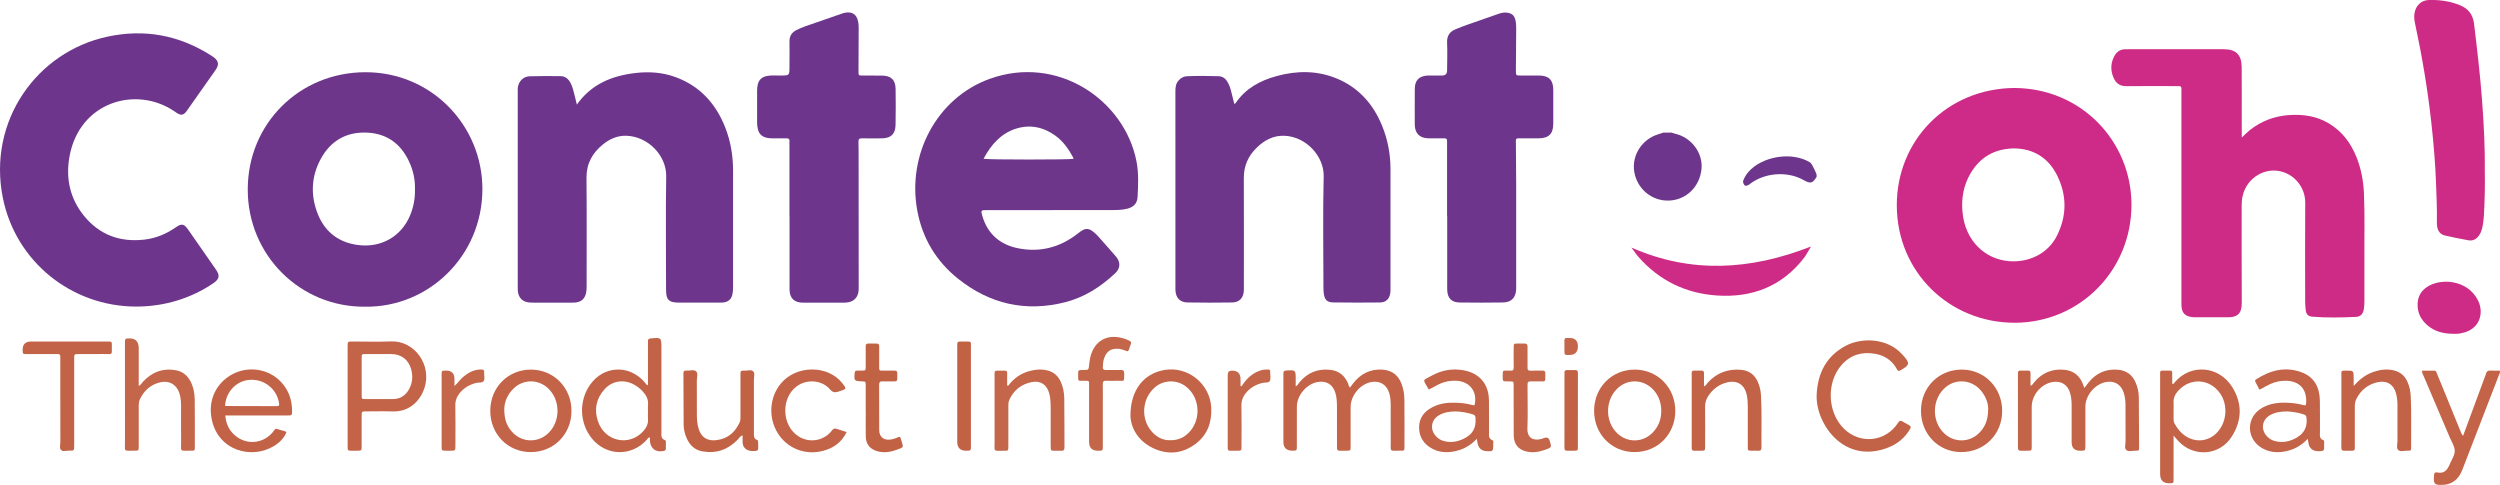
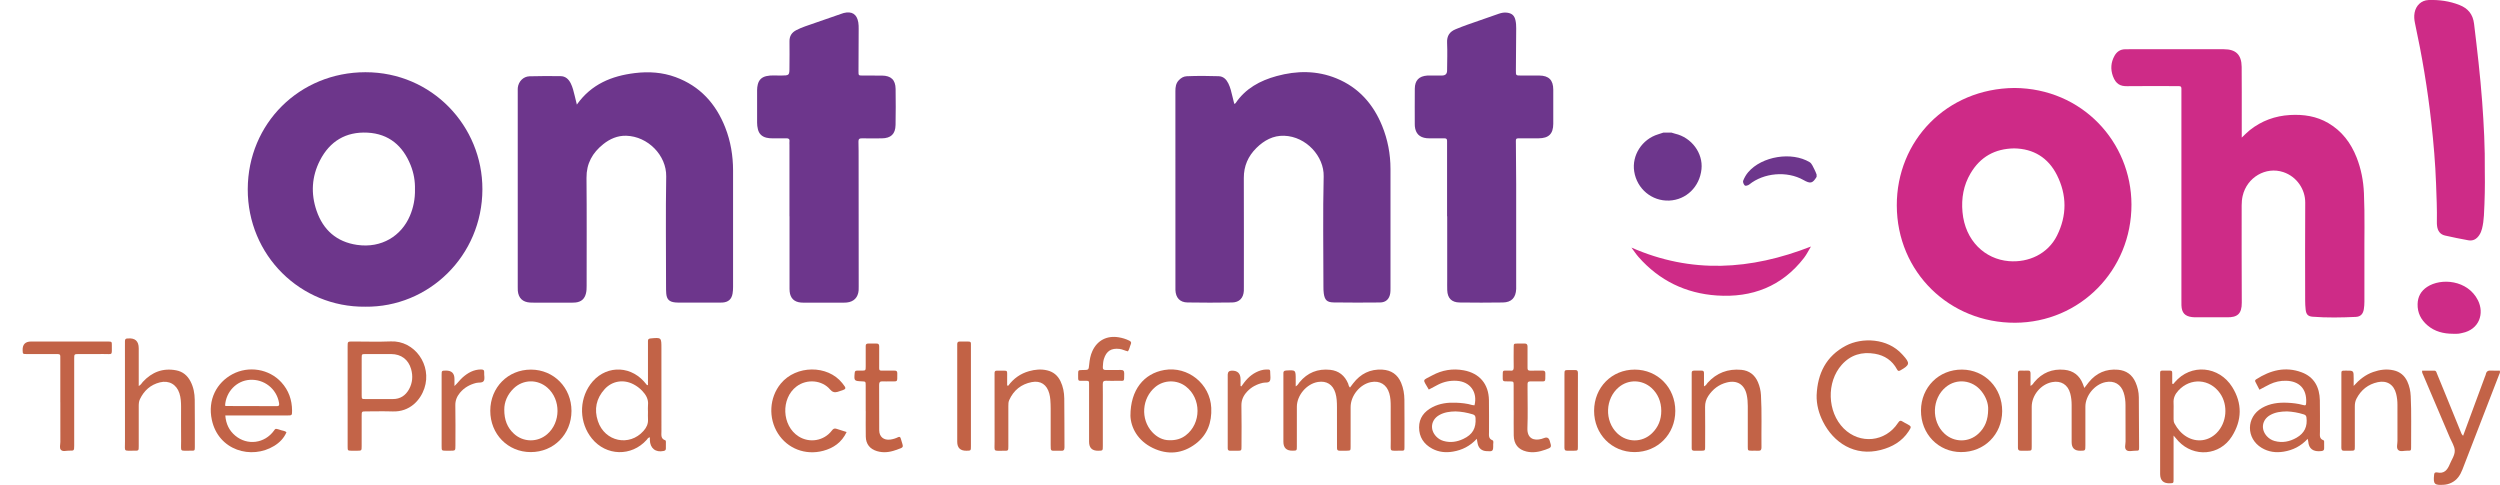
<svg xmlns="http://www.w3.org/2000/svg" id="Capa_2" data-name="Capa 2" viewBox="0 0 1551.67 300.97">
  <defs>
    <style>
      .cls-1 {
        fill: #c36347;
      }

      .cls-1, .cls-2, .cls-3, .cls-4, .cls-5, .cls-6, .cls-7, .cls-8, .cls-9 {
        stroke-width: 0px;
      }

      .cls-2 {
        fill: #c26347;
      }

      .cls-3 {
        fill: #c36448;
      }

      .cls-4 {
        fill: #ce2a87;
      }

      .cls-5 {
        fill: #c3664a;
      }

      .cls-6 {
        fill: #6d368c;
      }

      .cls-7 {
        fill: #c26245;
      }

      .cls-8 {
        fill: #6d368b;
      }

      .cls-9 {
        fill: #ce2b87;
      }
    </style>
  </defs>
  <g id="Layer_1" data-name="Layer 1">
    <g>
      <g>
-         <path class="cls-8" d="m653.58,130.41c-13.69,0-27.38,0-41.08,0-3.7,0-3.83.1-2.76,3.74,3.27,11.08,10.94,17.64,21.96,19.9,13.76,2.82,26.28-.47,37.34-9.18.91-.71,1.85-1.4,2.85-1.98,1.91-1.11,3.84-.99,5.66.21,1.41.93,2.68,2.05,3.8,3.32,3.77,4.26,7.58,8.48,11.28,12.8,2.97,3.47,2.81,7.3-.49,10.4-8.96,8.41-19.12,14.95-31.11,17.98-24.52,6.19-46.8,1.07-66.45-14.65-13.46-10.77-21.98-24.89-25.19-41.88-6.63-35.07,12.16-70.3,44.79-82.1,42.19-15.26,83.61,13.02,91.16,50.97,1.47,7.4,1.11,14.9.71,22.36-.22,3.99-2.51,6.24-6.4,7.24-3.3.85-6.68.83-10.05.83-12.01.03-24.01.01-36.02.01Zm-43.13-31.85c3.43.62,53.12.58,55.74.04.02-.2.12-.44.04-.59-2.87-5.32-6.26-10.27-11.23-13.85-7.46-5.37-15.85-7.05-24.54-4.26-9.28,2.98-15.34,9.93-20.01,18.65Z" />
        <path class="cls-6" d="m358.03,64.92c9.01-12.72,21.64-17.82,36.06-19.57,8.59-1.04,17.05-.48,25.2,2.51,15.2,5.58,25.07,16.52,30.88,31.37,3.34,8.53,4.8,17.44,4.82,26.56.06,24.11.02,48.22,0,72.34,0,1.36-.08,2.74-.31,4.08-.61,3.53-2.63,5.31-6.21,5.57-.94.07-1.89.05-2.84.05-7.58,0-15.16,0-22.74,0-1.26,0-2.53,0-3.79-.12-3.72-.36-5.28-1.91-5.59-5.57-.12-1.47-.12-2.94-.12-4.42,0-22.74-.28-45.49.1-68.23.22-12.95-11.26-24.86-24.84-25.24-5.34-.15-10.12,1.93-14.25,5.24-6.67,5.33-10.47,11.99-10.38,20.91.21,22.32.07,44.64.08,66.97,0,1.58-.03,3.15-.41,4.7-.83,3.4-2.87,5.25-6.34,5.66-1.04.12-2.1.11-3.15.11-7.58,0-15.16,0-22.74,0-.84,0-1.69,0-2.53-.06-4.57-.3-7.13-2.79-7.55-7.34-.07-.73-.04-1.47-.04-2.21,0-40.54,0-81.08,0-121.61,0-.74-.04-1.48.04-2.21.45-3.85,3.38-6.93,7.27-7.06,6.41-.21,12.84-.14,19.26-.09,3.08.02,5.03,1.88,6.34,4.5,1.18,2.37,1.78,4.94,2.4,7.49.42,1.73.84,3.46,1.38,5.67Z" />
        <path class="cls-4" d="m1250.28,54.6c42.05.27,72.55,33.57,72.65,72.3.11,40.82-31.96,73.25-72.22,73.42-40.48.17-73.34-31.24-73.43-72.82-.08-40.16,30.85-72.54,73-72.9Zm-.1,37.5c-12.11.18-21.09,5.31-27.11,15.47-4.39,7.4-5.78,15.47-5.02,23.99,1.6,18.02,14.11,29.31,28.75,30.52,12.31,1.02,24.25-4.5,29.91-15.83,6.24-12.48,6.19-25.27-.07-37.67-5.44-10.76-14.55-16.27-26.46-16.48Z" />
        <path class="cls-8" d="m226.68,190.36c-40.2.41-73.03-31.9-72.91-72.98.12-40.77,32.15-72.52,73.03-72.56,41.4-.04,72.7,33.52,72.61,72.67-.09,41.37-33.39,73.37-72.73,72.87Zm30.87-72.79c.15-5.09-.73-10.16-2.66-15-4.84-12.12-13.53-19.55-26.79-20.24-13.37-.69-23.37,5.27-29.5,17.21-5.16,10.05-5.75,20.62-2.12,31.24,4.09,11.97,12.46,19.36,25.1,21.21,15.28,2.23,27.54-5.6,32.82-18,2.22-5.21,3.27-10.64,3.16-16.42Z" />
        <path class="cls-8" d="m766.05,64.51c.48-.25.72-.3.82-.45,6.16-9.16,15.2-14.03,25.5-16.85,12.51-3.42,25.01-3.52,37.15,1.45,13.7,5.61,22.79,15.89,28.32,29.44,3.49,8.57,5.19,17.53,5.19,26.79.01,24.74,0,49.49,0,74.23,0,.95,0,1.9-.14,2.84-.54,3.61-2.68,5.74-6.36,5.78-9.58.1-19.16.11-28.74-.03-4.21-.06-5.6-1.51-6.17-5.65-.19-1.35-.21-2.73-.21-4.09-.01-22.85-.4-45.71.15-68.54.29-12.27-10.74-24.71-24.53-25.17-6.77-.23-12.43,2.86-17.17,7.53-5.18,5.1-7.89,11.23-7.86,18.64.09,22.43.03,44.85.03,67.28,0,.95.03,1.9-.02,2.84-.27,4.39-2.79,7.11-7.22,7.19-9.26.15-18.53.15-27.79-.01-4.7-.08-7.25-2.95-7.45-7.67-.02-.53,0-1.05,0-1.58,0-40.64,0-81.29-.02-121.93,0-2.5.29-4.81,2.1-6.72,1.36-1.43,2.91-2.42,4.92-2.51,6.63-.27,13.26-.26,19.89-.02,2.95.11,4.75,2.04,5.98,4.53,1.27,2.57,1.86,5.35,2.53,8.11.36,1.5.74,3,1.13,4.57Z" />
        <path class="cls-9" d="m1391.35,85.43c2-1.87,3.43-3.41,5.06-4.69,7.32-5.79,15.71-8.84,25-9.36,8.35-.47,16.37.71,23.73,5.03,8.45,4.96,13.98,12.33,17.52,21.29,2.81,7.11,4.23,14.53,4.56,22.16.62,14.1.18,28.22.29,42.33.06,8.32.03,16.64,0,24.96,0,1.57-.1,3.16-.35,4.71-.47,2.95-1.98,4.7-4.98,4.83-8.93.41-17.89.59-26.82-.11-2.98-.23-4.01-1.53-4.33-4.49-.19-1.77-.29-3.57-.29-5.36-.02-20.33-.11-40.65.04-60.98.06-8.02-5.06-16.09-13.61-18.93-10.84-3.6-22.56,3.24-25.21,14.72-.45,1.95-.64,3.93-.63,5.95.03,20.12-.08,40.23.07,60.35.05,7.1-2.88,9.17-9.05,9.1-6.42-.07-12.85-.01-19.27-.02-.84,0-1.69,0-2.52-.1-4.48-.53-6.45-2.7-6.61-7.28-.04-1.16-.02-2.32-.02-3.48,0-42.87,0-85.73,0-128.6,0-4.38.5-4-4.11-4.01-9.9-.01-19.8-.09-29.7.04-3.9.05-6.86-1.13-8.72-6.26-1.54-4.26-1.25-8.5.96-12.51,1.42-2.58,3.57-4.1,6.61-4.14.84-.01,1.69-.02,2.53-.02,19.59,0,39.18,0,58.77,0,7.45,0,10.98,3.38,11.06,10.96.11,10.74.04,21.48.05,32.23,0,3.67,0,7.34,0,11.67Z" />
-         <path class="cls-6" d="m84.51,190.29c-40.18-.09-74.75-27.92-82.73-67.41C-7.84,75.29,22.7,32.09,66.9,22.7c22.78-4.84,44.12-.93,63.84,11.56.8.51,1.61,1.01,2.34,1.61,2.48,2.04,2.86,4.21,1.13,6.93-1.18,1.86-2.52,3.63-3.79,5.44-4.61,6.54-9.22,13.08-13.83,19.63-.42.6-.82,1.24-1.3,1.79-1.47,1.67-2.76,1.93-4.77.91-.84-.43-1.59-1.03-2.37-1.56-23.8-16.01-58.68-5.76-64.95,27.76-2.54,13.59.08,26.3,8.92,37.17,9.59,11.78,22.24,16.48,37.29,14.8,7.27-.81,13.81-3.51,19.79-7.7,3.52-2.46,5.02-2.16,7.54,1.43,5.79,8.28,11.57,16.58,17.32,24.89,2.57,3.71,2.12,5.84-1.65,8.42-13.85,9.46-30.61,14.53-47.91,14.5Z" />
        <path class="cls-6" d="m489.99,134.2c0-14.74,0-29.48,0-44.22,0-.74-.07-1.48.01-2.21.18-1.61-.65-1.96-2.06-1.93-2.84.06-5.68.02-8.53.02-1.27,0-2.51-.09-3.75-.4-2.84-.7-4.58-2.44-5.26-5.26-.32-1.33-.5-2.68-.49-4.06.02-6.74.02-13.48,0-20.21,0-1.17.14-2.3.41-3.44.68-2.85,2.42-4.56,5.27-5.23,3.02-.71,6.08-.32,9.12-.36,5.27-.07,5.27-.02,5.28-5.34,0-5.26.13-10.53.02-15.79-.07-3.36,1.37-5.6,4.27-7.08,1.78-.91,3.61-1.69,5.5-2.35,7.35-2.54,14.69-5.1,22.04-7.65.6-.21,1.18-.45,1.79-.6,5.14-1.29,8.24.66,9.11,5.82.23,1.34.23,2.72.23,4.09-.02,8.74-.07,17.47-.11,26.21-.01,2.63-.01,2.66,2.53,2.68,4,.03,8-.03,12,.02,5.66.06,8.42,2.64,8.5,8.26.12,7.47.11,14.95-.03,22.42-.11,5.61-2.9,8.21-8.51,8.28-4.11.05-8.21.07-12.32-.01-1.59-.03-2.26.42-2.2,2.12.12,3.79.09,7.58.1,11.37.02,26.11.04,52.22.05,78.33,0,.84.03,1.69-.04,2.53-.36,4.43-3.02,7.15-7.43,7.56-1.25.12-2.52.09-3.79.09-7.16,0-14.32,0-21.48,0-1.05,0-2.11.01-3.16-.08-4.12-.35-6.52-2.68-6.95-6.81-.12-1.15-.08-2.31-.08-3.47,0-14.42,0-28.85,0-43.27-.02,0-.03,0-.05,0Z" />
        <path class="cls-6" d="m898.15,134.28c0-14.85,0-29.7,0-44.56,0-.74-.04-1.48,0-2.21.07-1.23-.5-1.68-1.7-1.66-2.63.04-5.27.02-7.9,0-1.05,0-2.11.04-3.16-.08-4.4-.48-6.81-2.95-7.24-7.36-.04-.42-.05-.84-.05-1.26,0-7.37-.06-14.75.02-22.12.06-5.16,2.58-7.74,7.7-8.13.63-.05,1.26-.02,1.9-.02,2.42,0,4.85,0,7.27,0q3.14-.01,3.17-3.03c.03-5.79.27-11.59,0-17.37-.19-4.24,1.59-6.81,5.3-8.33,2.33-.96,4.68-1.89,7.06-2.73,6.54-2.31,13.11-4.54,19.65-6.86,1.73-.61,3.44-.94,5.26-.69,3,.43,4.49,1.73,5.17,4.72.37,1.64.47,3.33.45,5.02-.08,8.74-.15,17.48-.19,26.22-.02,3.03.02,3.04,3.14,3.05,3.79,0,7.58-.03,11.38,0,5.93.06,8.66,2.82,8.68,8.77.03,7.06.03,14.11,0,21.17-.03,6.27-2.8,8.99-9.13,9.03-3.37.02-6.74-.01-10.11,0-4.53.03-3.96-.48-3.95,4.12.02,8.11.16,16.22.17,24.32.03,21.17,0,42.34,0,63.51,0,.53.02,1.05,0,1.58-.22,5.37-2.91,8.28-8.24,8.36-8.95.14-17.91.13-26.86.01-5.01-.06-7.53-2.71-7.69-7.68-.07-2.1-.02-4.21-.02-6.32,0-13.17,0-26.33,0-39.5-.02,0-.05,0-.07,0Z" />
        <path class="cls-9" d="m1542.24,106.67c.16,8.24-.03,17.71-.56,27.17-.15,2.74-.51,5.44-1.17,8.11-.36,1.44-.92,2.8-1.75,4.03-1.6,2.39-3.81,3.69-6.72,3.16-4.86-.88-9.7-1.85-14.51-2.95-3.02-.69-4.53-2.89-4.91-5.89-.11-.83-.15-1.68-.13-2.52.15-7.9-.22-15.79-.5-23.68-.46-12.73-1.55-25.41-2.95-38.07-2.29-20.72-5.74-41.24-10.13-61.61-.47-2.16-.66-4.35-.24-6.58.83-4.42,4.16-7.66,8.65-7.82,6.57-.24,13.02.65,19.18,3.08,5.32,2.1,8.36,5.72,9.08,11.72,1.94,16.08,3.83,32.17,5.02,48.33,1.04,14.07,1.8,28.15,1.64,43.5Z" />
        <path class="cls-3" d="m1260.27,239.51c1.42-.67,1.74-1.61,2.33-2.31,4.9-5.86,11.2-8.44,18.75-7.68,5.48.55,9.35,3.5,11.39,8.71.3.76.56,1.53.94,2.56,1.02-1.32,1.88-2.49,2.8-3.61,4.68-5.72,10.73-8.33,18.08-7.7,5.16.44,8.86,3.1,10.93,7.87,1.27,2.92,1.98,6.01,2.01,9.2.09,10.32.15,20.63.17,30.95,0,2.19-.07,2.26-2.35,2.24-1.87-.02-4.17.77-5.52-.38-1.42-1.21-.52-3.57-.53-5.41-.07-7.47-.04-14.95-.04-22.43,0-2.65-.3-5.26-1.12-7.78-1.7-5.27-5.88-7.67-11.3-6.56-6.73,1.38-12.46,8.34-12.48,15.2-.02,8,0,16,0,24.01,0,3.35-.02,3.35-3.21,3.37q-5.32.04-5.32-5.31c0-7.69-.03-15.37,0-23.06,0-2.44-.24-4.84-.87-7.19-1.47-5.49-5.72-8.1-11.28-7.03-7.01,1.35-12.62,8.15-12.63,15.31,0,8.21,0,16.43,0,24.64,0,2.58-.04,2.59-2.61,2.63-1.37.02-2.74-.04-4.11,0-1.38.05-1.89-.63-1.83-1.93.03-.74,0-1.47,0-2.21,0-13.9,0-27.8,0-41.7,0-.74.04-1.48,0-2.21-.06-1.17.39-1.75,1.64-1.7,1.47.06,2.95.08,4.42,0,1.45-.08,1.79.64,1.76,1.92-.05,2.41-.02,4.82-.02,7.58Z" />
        <path class="cls-3" d="m804.19,239.84c1.31-.76,1.71-1.76,2.36-2.55,4.94-6.02,11.35-8.55,19.01-7.76,5.38.56,9.09,3.57,11.19,8.56.32.76.27,1.69,1.16,2.44.66-.88,1.32-1.75,1.98-2.62,4.57-5.91,10.51-8.92,18.05-8.49,5.57.32,9.52,3.02,11.7,8.19,1.41,3.34,1.99,6.9,2.03,10.48.1,9.79.06,19.58.04,29.38,0,2.2-.07,2.29-2.33,2.26-7.47-.09-6.09,1.1-6.18-6.06-.09-7.16,0-14.32-.03-21.48,0-2.74-.11-5.47-.9-8.13-1.61-5.41-5.88-7.99-11.42-6.88-6.82,1.37-12.55,8.42-12.56,15.46,0,8.21.01,16.43-.01,24.64,0,2.4-.05,2.41-2.47,2.46-1.47.03-2.95-.01-4.42,0-1.04.01-1.56-.45-1.55-1.5.01-.74-.01-1.47-.01-2.21,0-7.79.02-15.58-.02-23.38-.01-2.95-.1-5.9-.97-8.76-1.6-5.24-5.47-7.67-10.85-6.81-6.97,1.12-13.05,8.25-13.07,15.35-.01,8.21,0,16.43-.01,24.64,0,2.61-.04,2.61-2.59,2.66q-5.76.12-5.76-5.5c0-13.37,0-26.75,0-40.12,0-.74.04-1.48,0-2.21-.09-1.27.3-1.85,1.73-1.93,5.92-.34,5.91-.39,5.91,5.64,0,1.26,0,2.52,0,4.2Z" />
        <path class="cls-2" d="m402.17,238.91c0-8.2,0-16.4,0-24.6,0-.84.04-1.69,0-2.53-.07-1.2.46-1.62,1.65-1.73,6.71-.62,6.7-.65,6.7,6.16,0,17.17,0,34.34.01,51.5,0,2.14-.56,4.57,2.34,5.55.43.14.43.7.43,1.11.01,1.37.01,2.74-.02,4.11-.02.87-.52,1.24-1.38,1.42-4.96,1.08-8.45-1.67-8.55-6.81-.01-.5,0-1,0-1.69-1.17.19-1.49,1.06-2.01,1.63-9.41,10.47-25.11,10.07-33.99-.88-7.75-9.57-8.16-23.52-.98-33.53,8.29-11.56,23.74-12.44,33.27-1.89.69.77,1.34,1.58,2,2.37.18-.06.35-.13.53-.19Zm0,16.67c0-1.37-.12-2.75.02-4.1.41-3.7-1.27-6.49-3.69-9-1.55-1.61-3.31-2.92-5.28-3.95-6.15-3.22-13.2-2.18-17.9,2.96-5.26,5.75-6.68,12.55-4.21,19.93,4.26,12.73,19.55,15.94,28.3,6.03,1.8-2.03,2.96-4.31,2.78-7.14-.1-1.57-.02-3.15-.02-4.73Z" />
        <path class="cls-1" d="m1349.07,270.36c0,2.52,0,4.28,0,6.04,0,7.05.02,14.11-.01,21.16,0,2.31-.06,2.31-2.22,2.4q-6.12.25-6.12-5.77c0-20.22,0-40.43,0-60.65,0-3.92-.4-3.51,3.58-3.5,4.46.01,3.88-.55,3.93,3.79.02,1.47,0,2.94,0,4.38.99.35,1.15-.48,1.5-.89,10.14-11.94,27.62-10.1,35.73,2.89,6.35,10.17,6.11,20.67-.23,30.7-7.51,11.88-23.5,13.13-33.16,2.92-.86-.91-1.64-1.9-3-3.49Zm0-15.87c0,1.89.02,3.78,0,5.67-.02.97.14,1.88.6,2.73,1.85,3.38,4.24,6.25,7.6,8.23,6.18,3.64,13.43,2.7,18.51-2.38,6.36-6.37,7.29-17.29,2.1-24.66-6.37-9.05-18.31-9.83-25.82-1.69-2,2.17-3.21,4.63-3,7.68.1,1.46.02,2.94.02,4.41Z" />
        <path class="cls-3" d="m215.76,245.65c0-10.21,0-20.43,0-30.64,0-3.03.02-3.05,3.15-3.05,7.9,0,15.8.27,23.69-.06,14.66-.62,25.69,14.63,20.79,29.15-2.43,7.19-8.91,14.69-19.68,14.32-5.47-.19-10.95-.04-16.42-.03-2.77,0-2.8.02-2.81,2.7-.02,6.32,0,12.63-.01,18.95,0,2.72-.03,2.73-2.81,2.76-1.16.01-2.32.02-3.47,0-2.37-.06-2.41-.07-2.42-2.51-.02-8.32,0-16.64,0-24.95,0-2.21,0-4.42,0-6.63Zm8.72-11.89c0,3.89-.03,7.79.01,11.68.02,2.19.07,2.23,2.32,2.24,5.68.03,11.37.01,17.05,0,4.55,0,7.82-2.16,9.99-6.05,2.21-3.97,2.53-8.24,1.32-12.54-1.68-5.95-6.18-9.3-12.3-9.34-5.37-.04-10.74-.03-16.1,0-2.21.01-2.25.07-2.28,2.31-.04,3.89-.01,7.79-.01,11.68Z" />
        <path class="cls-5" d="m86.11,239.6c1.46-.8,1.84-1.83,2.54-2.58,5.64-6.09,12.48-8.76,20.75-7.16,4.11.79,6.98,3.27,8.88,6.94,1.83,3.54,2.53,7.38,2.58,11.29.11,9.79.07,19.58.06,29.37,0,2.21-.07,2.3-2.33,2.27-7.48-.1-6.09,1.14-6.18-6.05-.09-7.05-.01-14.11-.03-21.16,0-2.85-.14-5.69-1.03-8.43-1.78-5.51-6.51-8.18-12.13-6.76-5.79,1.46-9.8,5.07-12.36,10.4-.66,1.37-.76,2.81-.76,4.3.02,8.32.02,16.64,0,24.95,0,2.72-.03,2.78-2.81,2.75-6.81-.07-5.72.91-5.73-5.56-.05-20-.02-40.01-.02-60.01,0-.84.02-1.68.01-2.53,0-1.04.49-1.56,1.53-1.55.11,0,.21,0,.32-.01q6.7-.59,6.7,6.13c0,6.63,0,13.27,0,19.9,0,1.03,0,2.07,0,3.51Z" />
        <path class="cls-2" d="m1127.53,245.24c.58-13.43,5.87-24.2,18.14-30.67,9.97-5.25,25.84-4.78,34.96,5.37.14.16.29.31.43.46,4.58,5.05,4.38,6.09-1.52,9.46-1.15.66-1.58.4-2.15-.65-2.95-5.46-7.64-8.6-13.68-9.64-8.03-1.38-15.05.63-20.58,6.82-9.61,10.75-9.04,29.27,1.16,39.5,10.06,10.09,25.97,8.51,33.75-3.43.9-1.39,1.62-1.7,2.96-.76.77.54,1.65.91,2.48,1.37,2.99,1.64,3.06,1.71,1.11,4.68-4.09,6.23-10.15,9.67-17.16,11.5-16.38,4.27-29.44-4.57-35.97-17.55-2.58-5.14-4.07-10.59-3.94-16.46Z" />
        <path class="cls-2" d="m177.8,268.3c-1.59,3.68-4.28,6.41-7.65,8.47-14.03,8.59-34.56,2.9-38.67-16.17-2.71-12.55,3.04-23.15,12.79-28.35,10.09-5.38,22.79-3.28,30.38,5.05,4.53,4.97,6.61,10.91,6.63,17.59,0,2.93-.06,2.97-2.96,2.97-11.68,0-23.36,0-35.04,0h-3.44c.39,5.2,2.37,9.33,6.14,12.5,7.53,6.33,18.3,4.91,24.1-3.12.45-.63.76-1.28,1.69-1.02.71.19,1.45.32,2.12.6,1.25.52,2.73.41,3.92,1.48Zm-38.1-16.59c.18.1.35.29.53.29,10.53.03,21.06.04,31.59.08,1.64,0,1.56-.9,1.36-2.07-1.49-8.71-9.22-14.81-18.1-14.26-8.26.51-14.85,7.36-15.38,15.96Z" />
        <path class="cls-1" d="m1432.32,272.35c-4.28,4.64-9.22,7.03-14.86,7.97-4.81.8-9.44.22-13.69-2.33-9.81-5.88-9.72-19.13.19-24.81,4.92-2.82,10.32-3.47,15.85-3.2,3.14.15,6.28.48,9.35,1.33,1.99.55,2.14.36,2.22-1.68.36-8.23-4.25-13.1-12.46-13.3-3.55-.09-6.9.64-10.07,2.15-2.08.99-4.08,2.14-6.48,3.41-.85-1.66-1.69-3.3-2.54-4.93-.38-.73-.04-1.17.55-1.55,8.75-5.63,18.1-8.08,28.17-4.33,7.82,2.91,11.12,9.27,11.31,17.32.15,6.52.02,13.04.06,19.57.01,2.02-.59,4.34,2.2,5.29.49.17.4.91.4,1.43,0,1.16-.03,2.32.01,3.47.05,1.19-.5,1.65-1.65,1.8-5.2.65-7.89-1.5-8.22-5.89-.03-.41-.16-.8-.35-1.71Zm-12.84-17c-3.83.04-7.36.48-10.54,2.32-5.04,2.92-5.89,8.8-1.95,13.1,1.31,1.42,2.89,2.41,4.76,2.93,4.84,1.35,9.36.41,13.62-2.01,4.97-2.82,6.91-7.03,6.16-12.68-.16-1.18-.81-1.54-1.78-1.85-3.42-1.08-6.92-1.67-10.27-1.81Z" />
        <path class="cls-1" d="m916.63,272.32c-4.25,4.61-9.17,7.03-14.82,7.98-4.47.76-8.82.35-12.87-1.82-5.27-2.82-8.16-7.25-8.16-13.24,0-5.85,3.19-9.84,8.22-12.48,4.61-2.42,9.6-3.01,14.69-2.81,3.35.13,6.71.45,9.97,1.42.49.15,1.03.12,1.53.18,2.01-8.19-2.7-14.66-10.97-15.19-4.09-.26-7.95.51-11.6,2.36-1.96.99-3.88,2.04-5.81,3.07-3.94-6.88-4.27-5.32,2.16-8.81,6.09-3.3,12.68-4.41,19.55-3.13,9.8,1.83,15.44,8.49,15.62,18.46.12,6.63.02,13.25.04,19.88,0,1.94-.45,4.03,2.12,5.05.95.38.46,1.72.48,2.62.08,4.27-.14,4.46-4.39,4.13-2.68-.2-4.51-1.7-5.17-4.3-.23-.91-.34-1.85-.61-3.36Zm-13.31-16.97c-3.54.07-6.96.52-10.05,2.29-5.16,2.96-5.97,9.01-1.83,13.31,1.26,1.31,2.77,2.23,4.52,2.73,4.24,1.23,8.31.6,12.23-1.24,5.84-2.73,8.07-6.67,7.63-13.05-.09-1.25-.54-1.86-1.73-2.22-3.53-1.07-7.12-1.74-10.77-1.82Z" />
        <path class="cls-1" d="m701.63,258c0-16.06,8.35-26.14,20.99-28.35,14.68-2.56,28.49,8.6,29.17,23.48.41,9-2.35,16.72-9.58,22.24-8.25,6.3-17.49,7.15-26.76,2.65-9.41-4.57-13.59-12.72-13.83-20.03Zm24.02,15.24c4.27.11,7.5-.9,10.29-3.02,9.76-7.43,9.78-22.95.03-30.4-5.59-4.27-13.55-4.1-18.95.41-8.32,6.95-9.24,19.92-1.92,27.91,2.97,3.24,6.65,5.07,10.55,5.09Z" />
        <path class="cls-1" d="m329.41,280.6c-14.22,0-25.14-11.17-25.11-25.67.03-14.49,10.99-25.56,25.26-25.53,14.2.03,25.16,11.23,25.14,25.69-.03,14.45-11,25.52-25.29,25.51Zm-16.42-26.33c-.02,6.36,1.87,11.1,5.95,14.89,5.81,5.41,14.68,5.53,20.69.33,8.46-7.31,8.55-21.41.18-28.82-6.09-5.39-15.01-5.29-20.89.31-4,3.82-5.97,8.55-5.93,13.28Z" />
        <path class="cls-1" d="m1014.65,229.4c14.21.02,25.18,11.21,25.16,25.67-.02,14.45-10.99,25.53-25.27,25.53-14.23,0-25.16-11.16-25.13-25.65.03-14.49,10.97-25.57,25.24-25.55Zm16.45,25.64c0-5.75-2.14-10.75-6.14-14.32-5.8-5.18-14.27-5.36-20.19-.42-8.51,7.09-9,20.95-1.02,28.61,6.14,5.89,15.49,5.92,21.61-.01,3.89-3.77,5.75-8.44,5.74-13.85Z" />
        <path class="cls-1" d="m1217.24,280.6c-14.18-.04-25.04-11.28-24.95-25.83.08-14.44,11.1-25.44,25.42-25.38,14.15.06,25.07,11.36,24.98,25.85-.09,14.42-11.11,25.4-25.45,25.35Zm16.76-26.55c.11-3.57-1.32-7.66-4.17-11.23-5.59-7.04-15.38-8.15-22.14-2.56-8.64,7.14-9.07,21.17-.88,28.82,6.01,5.62,15.12,5.69,21.15.07,4.06-3.78,6-8.52,6.03-15.09Z" />
        <path class="cls-5" d="m625.77,239.41c3.31-4.49,7.6-7.54,12.95-9.04,3.7-1.04,7.43-1.4,11.22-.5,3.84.91,6.55,3.18,8.27,6.72,1.64,3.39,2.3,7.03,2.35,10.71.14,10.11.05,20.22.13,30.33.01,1.68-.6,2.29-2.2,2.15-.84-.07-1.68,0-2.53-.01-3.87-.02-3.84.47-3.84-3.69.01-7.48.02-14.95,0-22.43,0-1.89-.07-3.79-.22-5.68-.1-1.25-.32-2.51-.64-3.72-1.47-5.5-5.34-8.17-10.87-7.1-6.52,1.26-11.22,5.01-13.99,11.13-.55,1.21-.55,2.44-.55,3.71,0,8.32,0,16.64,0,24.96,0,2.78-.03,2.85-2.74,2.82-6.91-.08-5.77.98-5.8-5.82-.06-13.37-.02-26.75-.02-40.12,0-.74.03-1.47,0-2.21-.03-1.01.33-1.62,1.44-1.56.21.01.42,0,.63,0,7.04.14,5.56-1.06,5.74,5.48.03,1.23,0,2.46,0,3.69.22.07.44.13.67.2Z" />
        <path class="cls-1" d="m1528.77,270.48c4.59-12.42,9.07-24.55,13.55-36.67.18-.49.44-.97.54-1.48.36-1.92,1.51-2.49,3.37-2.33,1.77.15,3.56.03,5.26.03.49,1.09-.12,1.82-.4,2.56-7.57,19.62-15.18,39.23-22.75,58.84-1.37,3.55-3.35,6.55-6.91,8.24-1.44.68-2.94,1.09-4.54,1.2-5.99.41-6.73-.35-6.12-6.24.11-1.08.5-1.52,1.55-1.42.1.01.21,0,.31.01,4.34,1,6.38-1.52,7.83-5.05,1.16-2.82,3.2-5.59,3.12-8.5-.07-2.66-1.86-5.29-2.97-7.9-5.55-13.07-11.13-26.12-16.68-39.19-.28-.66-.75-1.28-.59-2.52,2.49,0,5.04,0,7.59,0,1.15,0,1.26,1,1.56,1.71,1.75,4.17,3.44,8.36,5.15,12.55,3.21,7.89,6.41,15.78,9.64,23.66.31.75.49,1.6,1.49,2.49Z" />
        <path class="cls-2" d="m1057.61,239.79c1.33-.52,1.62-1.49,2.23-2.17,5.62-6.23,12.7-8.85,20.95-8.08,4.86.45,8.39,3.11,10.33,7.7,1.08,2.55,1.69,5.21,1.85,7.95.62,10.83.18,21.67.32,32.5.02,1.43-.43,2.17-1.98,2.07-1.36-.08-2.74,0-4.1-.02-2.37-.05-2.41-.07-2.42-2.51-.02-8.42-.03-16.83,0-25.25,0-2.33-.17-4.62-.66-6.89-1.37-6.47-5.98-9.33-12.4-7.69-4.93,1.25-8.66,4.16-11.45,8.35-1.37,2.06-2.02,4.29-1.99,6.83.1,8.21.05,16.41.03,24.62,0,2.48-.05,2.5-2.38,2.55-1.47.03-2.95-.02-4.42,0-1.03.01-1.57-.42-1.54-1.49.02-.63,0-1.26,0-1.89,0-14.31,0-28.62,0-42.93,0-.63.04-1.26,0-1.89-.06-1.06.4-1.53,1.48-1.51,1.58.04,3.16.04,4.73,0,1.13-.03,1.43.57,1.42,1.57-.02,2.63,0,5.26,0,8.19Z" />
        <path class="cls-2" d="m1460.85,239.53c3.48-3.91,7.29-6.95,12.08-8.63,4.13-1.45,8.36-2.04,12.71-1.05,3.97.9,6.78,3.23,8.49,6.89,1.35,2.9,1.98,5.98,2.13,9.16.52,10.52.17,21.04.24,31.56.02,2.22-.08,2.33-2.35,2.26-1.96-.06-4.43.92-5.75-.52-1.16-1.27-.36-3.63-.37-5.51-.04-7.47-.04-14.94-.01-22.41.01-2.33-.25-4.63-.81-6.87-1.41-5.68-5.68-8.45-11.39-7.21-6,1.29-10.41,4.8-13.24,10.28-.79,1.54-1.03,3.15-1.02,4.87.04,8.21.03,16.41.01,24.62,0,2.75-.03,2.76-2.78,2.79-1.26.02-2.53-.04-3.79.01-1.38.06-1.81-.59-1.8-1.9.05-4.21.02-8.42.02-12.63,0-10.73,0-21.46,0-32.2,0-3.05-.27-2.99,2.82-3.01,4.81-.03,4.81-.05,4.81,4.81v4.7Z" />
        <path class="cls-9" d="m1522.49,207.16c-5.83-.02-11.28-1.33-15.81-5.21-4.03-3.45-6.3-7.77-6.15-13.25.12-4.58,2.11-8.1,5.85-10.59,8.68-5.78,25.25-4.39,31.61,8.29,4,7.96,1.05,18.11-9.87,20.29-.82.16-1.65.39-2.48.45-1.05.08-2.1.02-3.15.02Z" />
-         <path class="cls-7" d="m460.92,270.22c-1.77.56-2.17,1.75-2.93,2.53-6.05,6.3-13.36,8.93-22.01,7.41-4.74-.83-7.87-3.8-9.75-8.12-1.15-2.62-1.89-5.39-1.92-8.25-.1-10.63-.08-21.26-.14-31.88,0-1.27.29-2.01,1.74-1.89,2.08.18,4.63-.84,6.11.43,1.42,1.22.46,3.77.48,5.73.07,7.37.04,14.73.03,22.1,0,1.9.19,3.77.54,5.64,1.54,8.23,6.77,10.62,14.08,8.81,5.65-1.4,9.46-5.25,11.9-10.49.55-1.19.54-2.44.54-3.71,0-8.63-.01-17.26,0-25.89,0-2.57.04-2.65,2.57-2.58,1.85.05,4.18-.86,5.42.51,1.08,1.2.33,3.43.34,5.2.03,10.94.01,21.89.02,32.83,0,1.78-.28,3.69,1.98,4.48.49.17.54.59.59,1.01.03.31.02.63.04.95.22,4.49.13,4.69-2.02,4.89-4.29.39-7.23-1.43-7.58-4.81-.15-1.45-.03-2.92-.03-4.89Z" />
        <path class="cls-2" d="m37.43,249.63c0-8.74,0-17.48,0-26.22,0-3.96.41-3.65-3.81-3.65-5.69,0-11.37.02-17.06-.01-2.44-.01-2.44-.05-2.51-2.42q-.15-5.36,5.26-5.36c15.27,0,30.54,0,45.81,0,.63,0,1.26-.02,1.9,0,2.31.07,2.4.07,2.39,2.24-.03,6.83.76,5.42-5.42,5.52-5.05.08-10.11,0-15.16.02-2.73.01-2.77.05-2.78,2.82-.01,17.38,0,34.75,0,52.13,0,.63,0,1.26,0,1.9-.03,3.1-.03,3.17-3.12,3.1-1.75-.04-3.96.8-5.14-.52-1.03-1.14-.32-3.24-.33-4.92-.03-8.21-.01-16.43-.01-24.64Z" />
        <path class="cls-3" d="m525.48,268.14c-3.11,6.52-8.21,9.98-14.56,11.67-11.06,2.93-22.13-1.39-28.07-10.75-6.09-9.6-5.37-22.34,1.76-30.98,9.52-11.54,29.04-11.71,38.12-.34,2.83,3.55,2.79,3.67-1.38,4.98-.5.16-.99.34-1.5.5q-2.72.83-4.59-1.42c-4.92-5.91-14.43-6.8-20.86-1.95-9.87,7.45-9.19,24.39,1.26,31.02,6.77,4.3,15.74,2.79,20.64-3.62.85-1.12,1.57-1.54,2.86-1.11,1.99.66,3.99,1.27,6.32,2.01Z" />
        <path class="cls-5" d="m700.03,218.06c-1.77-.34-3.33-1.27-5.12-1.49-5.21-.62-8.22,1.28-9.77,6.27-.51,1.64-.52,3.31-.65,4.99-.1,1.4.58,1.84,1.88,1.82,3.05-.04,6.11.05,9.16-.03,1.6-.04,2.26.51,2.24,2.18-.08,5.62.33,4.44-4.17,4.54-2.31.05-4.63.09-6.94-.02-1.61-.07-2.23.46-2.2,2.13.08,4.42.03,8.84.03,13.26,0,8.42.01,16.84,0,25.26,0,2.74-.05,2.74-2.84,2.79q-5.7.09-5.7-5.56c0-11.58,0-23.15,0-34.73,0-3.36.24-3.09-3.01-3.13-4.07-.04-3.79.71-3.78-3.95,0-2.67.04-2.67,2.57-2.74.21,0,.42,0,.63,0,3.38-.04,3.34-.04,3.67-3.53.27-2.84.78-5.63,1.98-8.25,3.01-6.57,8.93-9.71,16.27-8.53,2.28.37,4.5,1.03,6.6,2.07,1.03.51,1.47,1.07.97,2.22-.63,1.43-.82,3.03-1.77,4.44Z" />
        <path class="cls-5" d="m939.48,254.79c0-5.26.02-10.52-.01-15.78-.01-2.21-.07-2.21-2.31-2.29-.32-.01-.63,0-.95,0-3.86.03-3.5.07-3.52-3.68-.02-3.49.12-2.98,3.16-3,.53,0,1.06-.06,1.58,0,1.75.25,2.1-.65,2.08-2.19-.07-4.1-.05-8.21-.01-12.31.02-2.24.06-2.26,2.29-2.31,1.47-.04,2.95.03,4.42-.01,1.33-.04,1.89.54,1.88,1.88-.04,3.58-.01,7.16,0,10.73,0,.84.03,1.68,0,2.53-.05,1.16.37,1.72,1.64,1.69,2.52-.06,5.05.04,7.58-.03,1.34-.04,1.86.43,1.84,1.8-.09,5.87.54,4.79-4.47,4.9-1.68.04-3.37.03-5.05.02-1.06,0-1.53.49-1.52,1.53.01.95-.01,1.89-.01,2.84,0,8.21.24,16.42-.08,24.62-.25,6.41,4.01,8.02,8.74,6.69.6-.17,1.2-.38,1.79-.6q2.48-.93,3.31,1.75c1.27,4.1,1.28,4.13-2.67,5.54-3.82,1.36-7.73,2.1-11.76,1.14-5.13-1.23-7.81-4.58-7.9-9.97-.08-5.15-.02-10.31-.02-15.47h0Z" />
        <path class="cls-7" d="m537.32,255.2c0-5.37.02-10.74-.01-16.11-.01-2.28-.08-2.29-2.26-2.39-4.96-.22-5.01-.31-4.58-5.15.09-1.03.39-1.56,1.49-1.51.95.04,1.9.01,2.84,0,2.49-.04,2.51-.05,2.52-2.68.02-3.58,0-7.16,0-10.74,0-.63.02-1.26,0-1.9-.03-1.08.54-1.49,1.55-1.48,1.68.01,3.37.04,5.05-.01,1.41-.05,1.79.63,1.77,1.93-.06,3.58-.05,7.16-.01,10.74.05,4.78-.66,4.07,4.21,4.14,1.79.02,3.58.05,5.37,0,1.21-.04,1.67.46,1.66,1.67-.06,5.95.57,4.9-4.72,5-1.47.03-2.95.08-4.42-.01-1.68-.1-2.14.66-2.13,2.25.05,9.37-.02,18.74.05,28.11.03,4.06,2.83,6.32,6.9,5.77,1.67-.23,3.28-.72,4.81-1.48.84-.42,1.41-.17,1.64.76.02.1.07.2.1.3,1.63,5.8,2.46,4.92-3.34,6.98-3.73,1.33-7.58,1.78-11.47.62-4.42-1.31-6.88-4.38-6.97-9.01-.11-5.26-.02-10.53-.02-15.79h-.02Z" />
        <path class="cls-5" d="m770.49,239.8c.59-.82,1.17-1.65,1.79-2.45,2.7-3.5,6-6.16,10.3-7.48,1.12-.34,2.25-.52,3.41-.53,2.38-.02,2.41-.02,2.42,2.46,0,1.57.41,3.41-.27,4.64-.74,1.36-2.84.82-4.33,1.17-3.79.88-7.11,2.57-9.77,5.45-2.29,2.47-3.61,5.22-3.53,8.79.19,8.42.07,16.84.05,25.27,0,2.59-.04,2.61-2.6,2.65-1.47.02-2.95-.02-4.42,0-1.05.01-1.55-.47-1.53-1.52.02-.63,0-1.26,0-1.89,0-14.32,0-28.64,0-42.95,0-.32,0-.63,0-.95q.06-2.36,2.49-2.41,5.48-.12,5.47,5.42c0,1.37,0,2.73,0,4.1l.51.25Z" />
        <path class="cls-5" d="m282.07,239.6c1.93-1.77,3.28-3.76,5.09-5.36,3.24-2.85,6.82-4.88,11.31-4.93,1.43-.01,2.2.33,2.05,1.93-.16,1.77.62,3.86-.32,5.25-.89,1.32-3.09.78-4.69,1.19-3.99,1.02-7.42,2.93-10.06,6.14-1.85,2.25-2.9,4.71-2.84,7.78.16,8.31.06,16.63.05,24.95,0,3.19-.01,3.19-3.32,3.2-.84,0-1.68.01-2.53,0-2.68-.04-2.71-.04-2.71-2.87-.01-14.74-.01-29.48,0-44.22,0-2.6.04-2.6,2.57-2.65q5.4-.1,5.4,5.18c0,1.47,0,2.93,0,4.4Z" />
        <path class="cls-7" d="m602.62,246.08c0,10.3,0,20.61,0,30.91,0,2.72-.03,2.72-2.79,2.76q-5.71.09-5.71-5.57c0-19.45,0-38.9,0-58.35,0-.74.03-1.47,0-2.21-.05-1.23.58-1.68,1.73-1.65,1.16.03,2.31,0,3.47,0,3.66,0,3.3-.07,3.3,3.2,0,10.3,0,20.61,0,30.91Z" />
        <path class="cls-7" d="m979.34,254.88c0,7.46.01,14.93,0,22.39,0,2.41-.05,2.42-2.45,2.47-1.37.03-2.73-.04-4.1.01-1.38.06-1.82-.57-1.8-1.89.05-4.2.02-8.41.02-12.61,0-10.93,0-21.87,0-32.8,0-2.74.03-2.75,2.77-2.78,1.26-.02,2.52.04,3.78,0,1.37-.06,1.83.54,1.81,1.89-.05,4.41-.02,8.83-.02,13.25,0,3.36,0,6.73,0,10.09Z" />
-         <path class="cls-5" d="m979.35,214.95q0,5.47-5.53,5.4c-2.79-.04-2.81-.04-2.83-2.73-.02-2,.04-3.99-.02-5.99-.04-1.29.34-2.02,1.76-1.88.42.04.84,0,1.26,0q5.36-.04,5.36,5.2Z" />
      </g>
      <path class="cls-6" d="m1037.37,82.29c.77.24,1.54.52,2.33.7,10.18,2.33,17.4,12.03,16.36,22-1.14,10.97-9.46,19.06-20.05,19.5-10.75.44-20.01-7.26-21.71-18.07-1.58-10.03,4.88-20.04,14.86-23.06,1.1-.33,2.18-.71,3.27-1.07,1.64,0,3.29,0,4.93,0Z" />
      <path class="cls-6" d="m1127.52,109.76c-2.53,4.12-3.81,4.43-8.2,1.95-10.17-5.74-24.61-4.49-33.64,2.82-.69.56-2.31,1-2.7.64-.71-.65-1.37-2.17-1.07-2.95.75-1.92,1.82-3.83,3.17-5.39,8.51-9.85,26.95-12.89,38.12-6.16,1.42.85,2.1,2.99,3,4.59.55.97.88,2.06,1.31,3.09v1.41Z" />
      <path class="cls-9" d="m1012.57,153.66c37.23,16.38,73.99,13.99,111.43-.65-1.52,2.51-2.69,4.96-4.31,7.06-13.72,17.75-32.31,24.81-54.12,23.33-19.26-1.31-35.7-9.24-48.59-23.9-1.61-1.83-2.94-3.89-4.4-5.83Z" />
    </g>
  </g>
</svg>